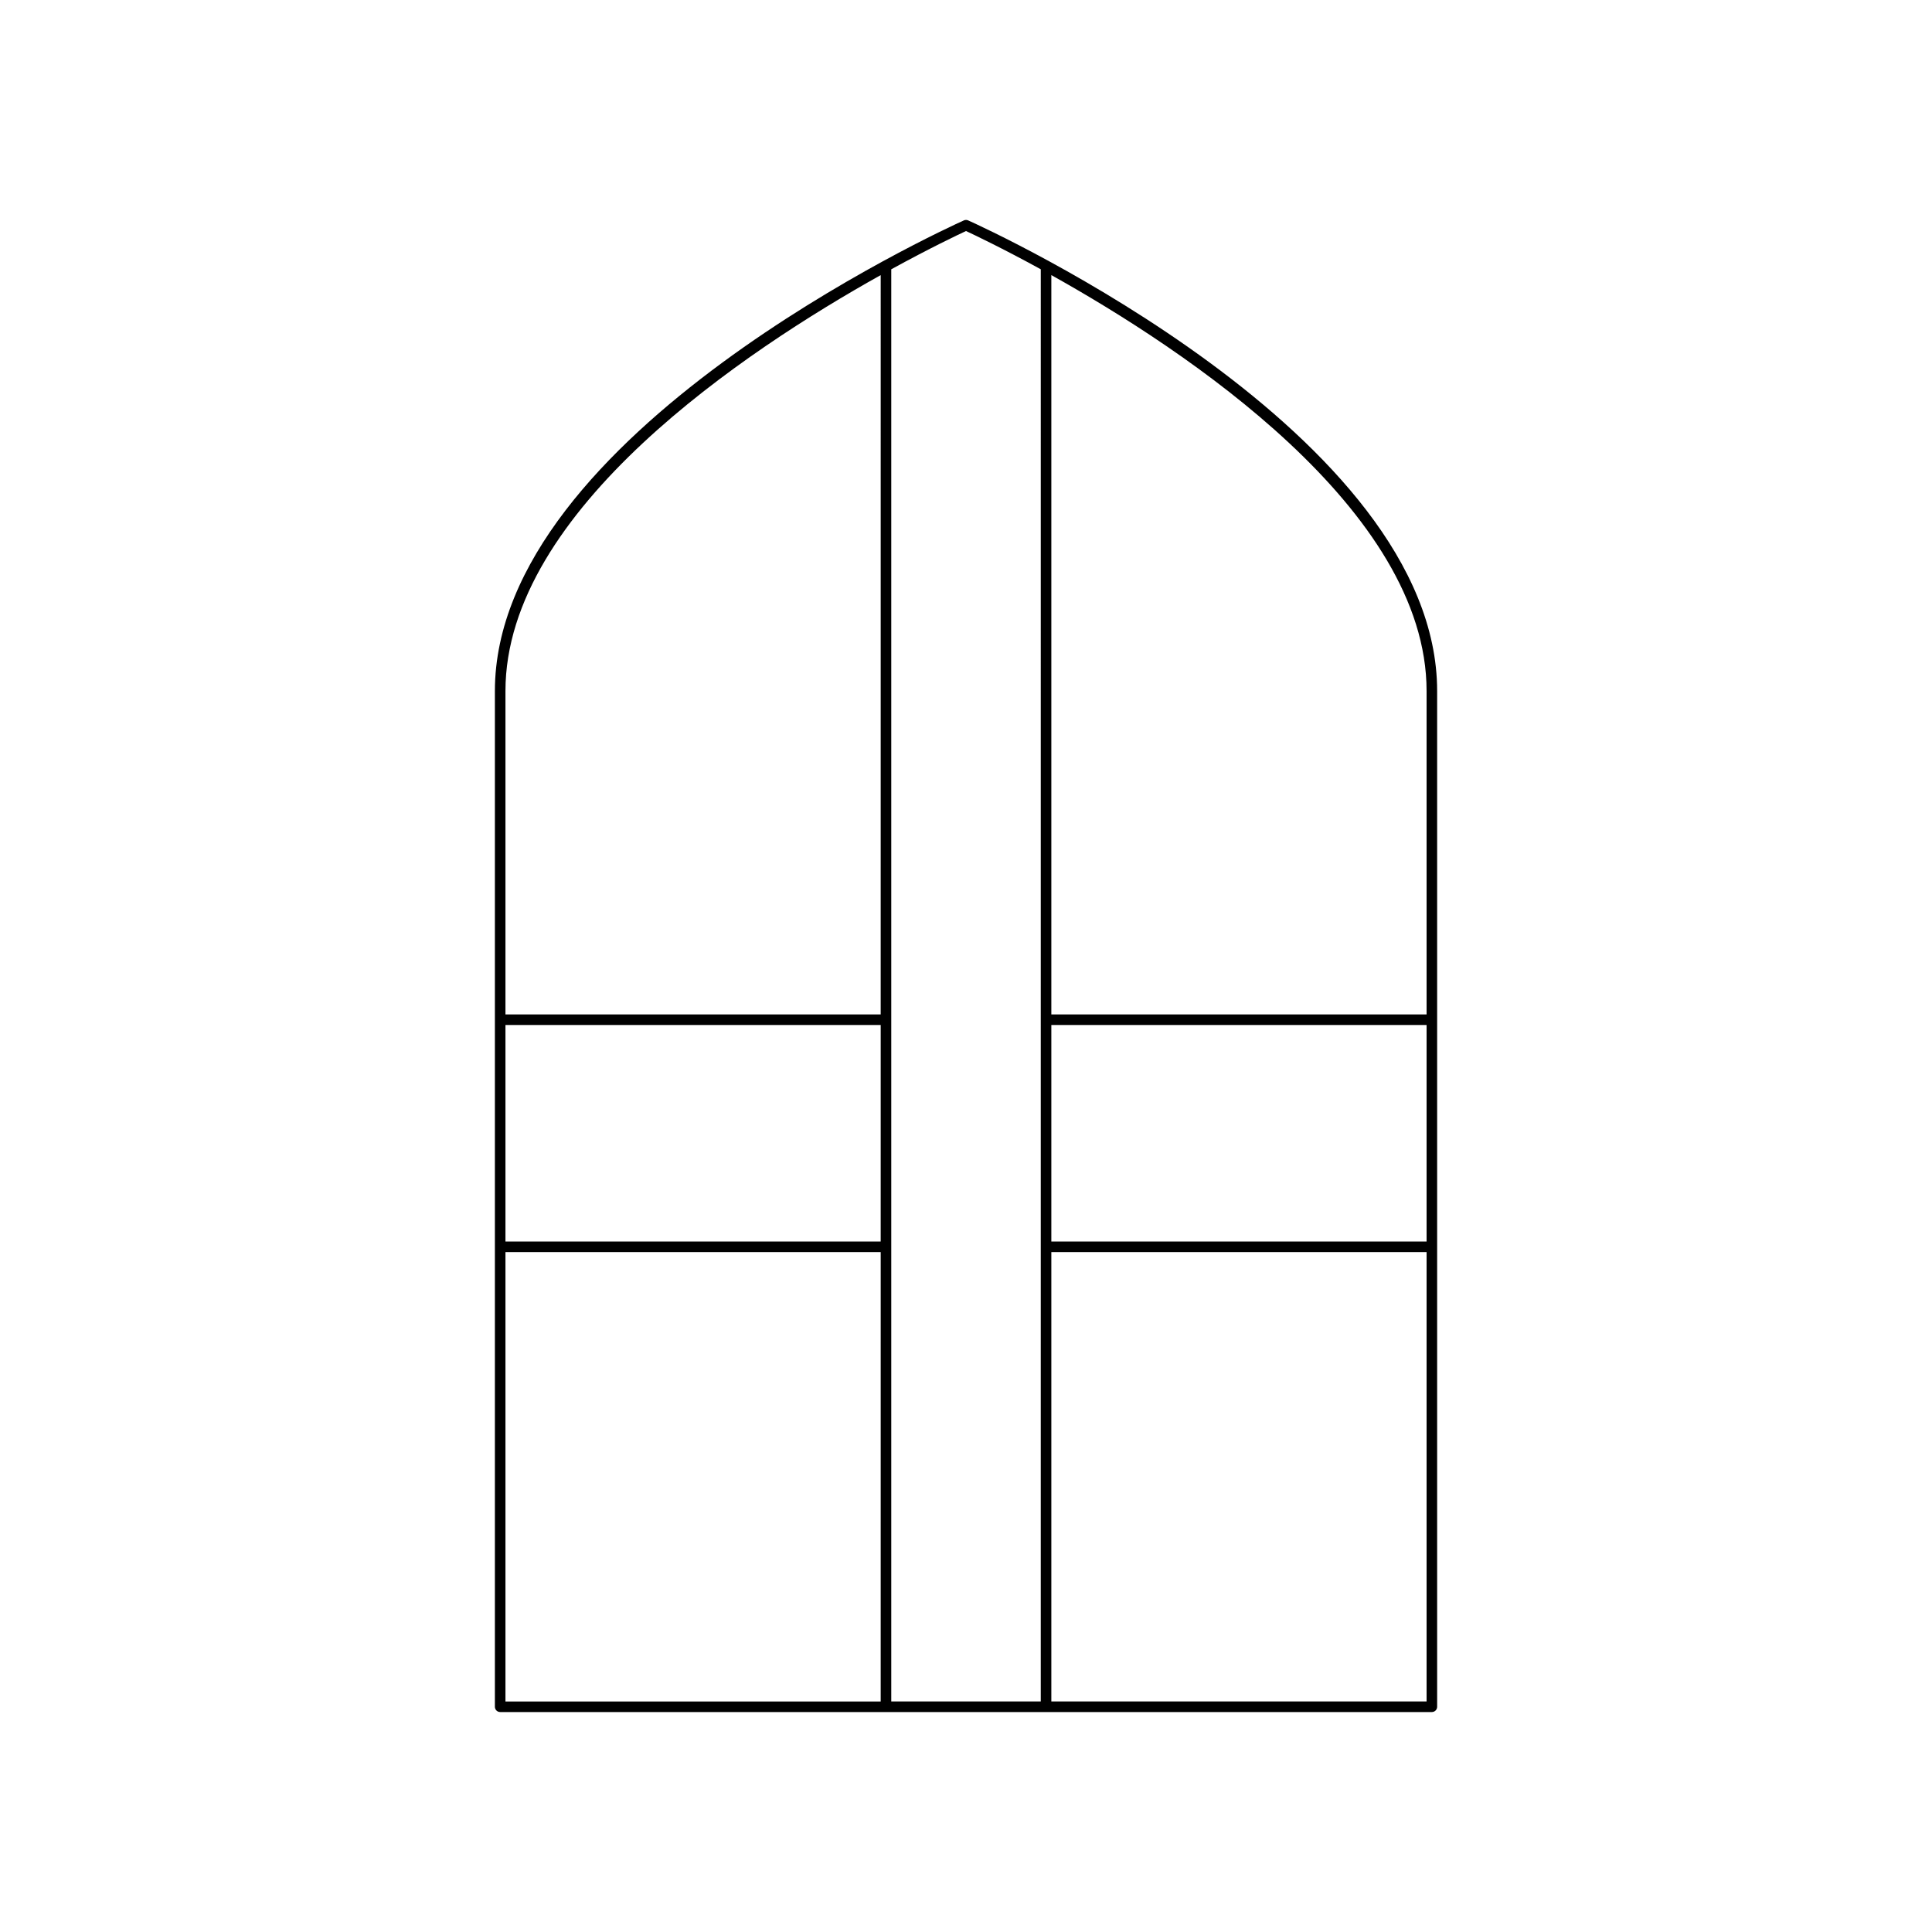
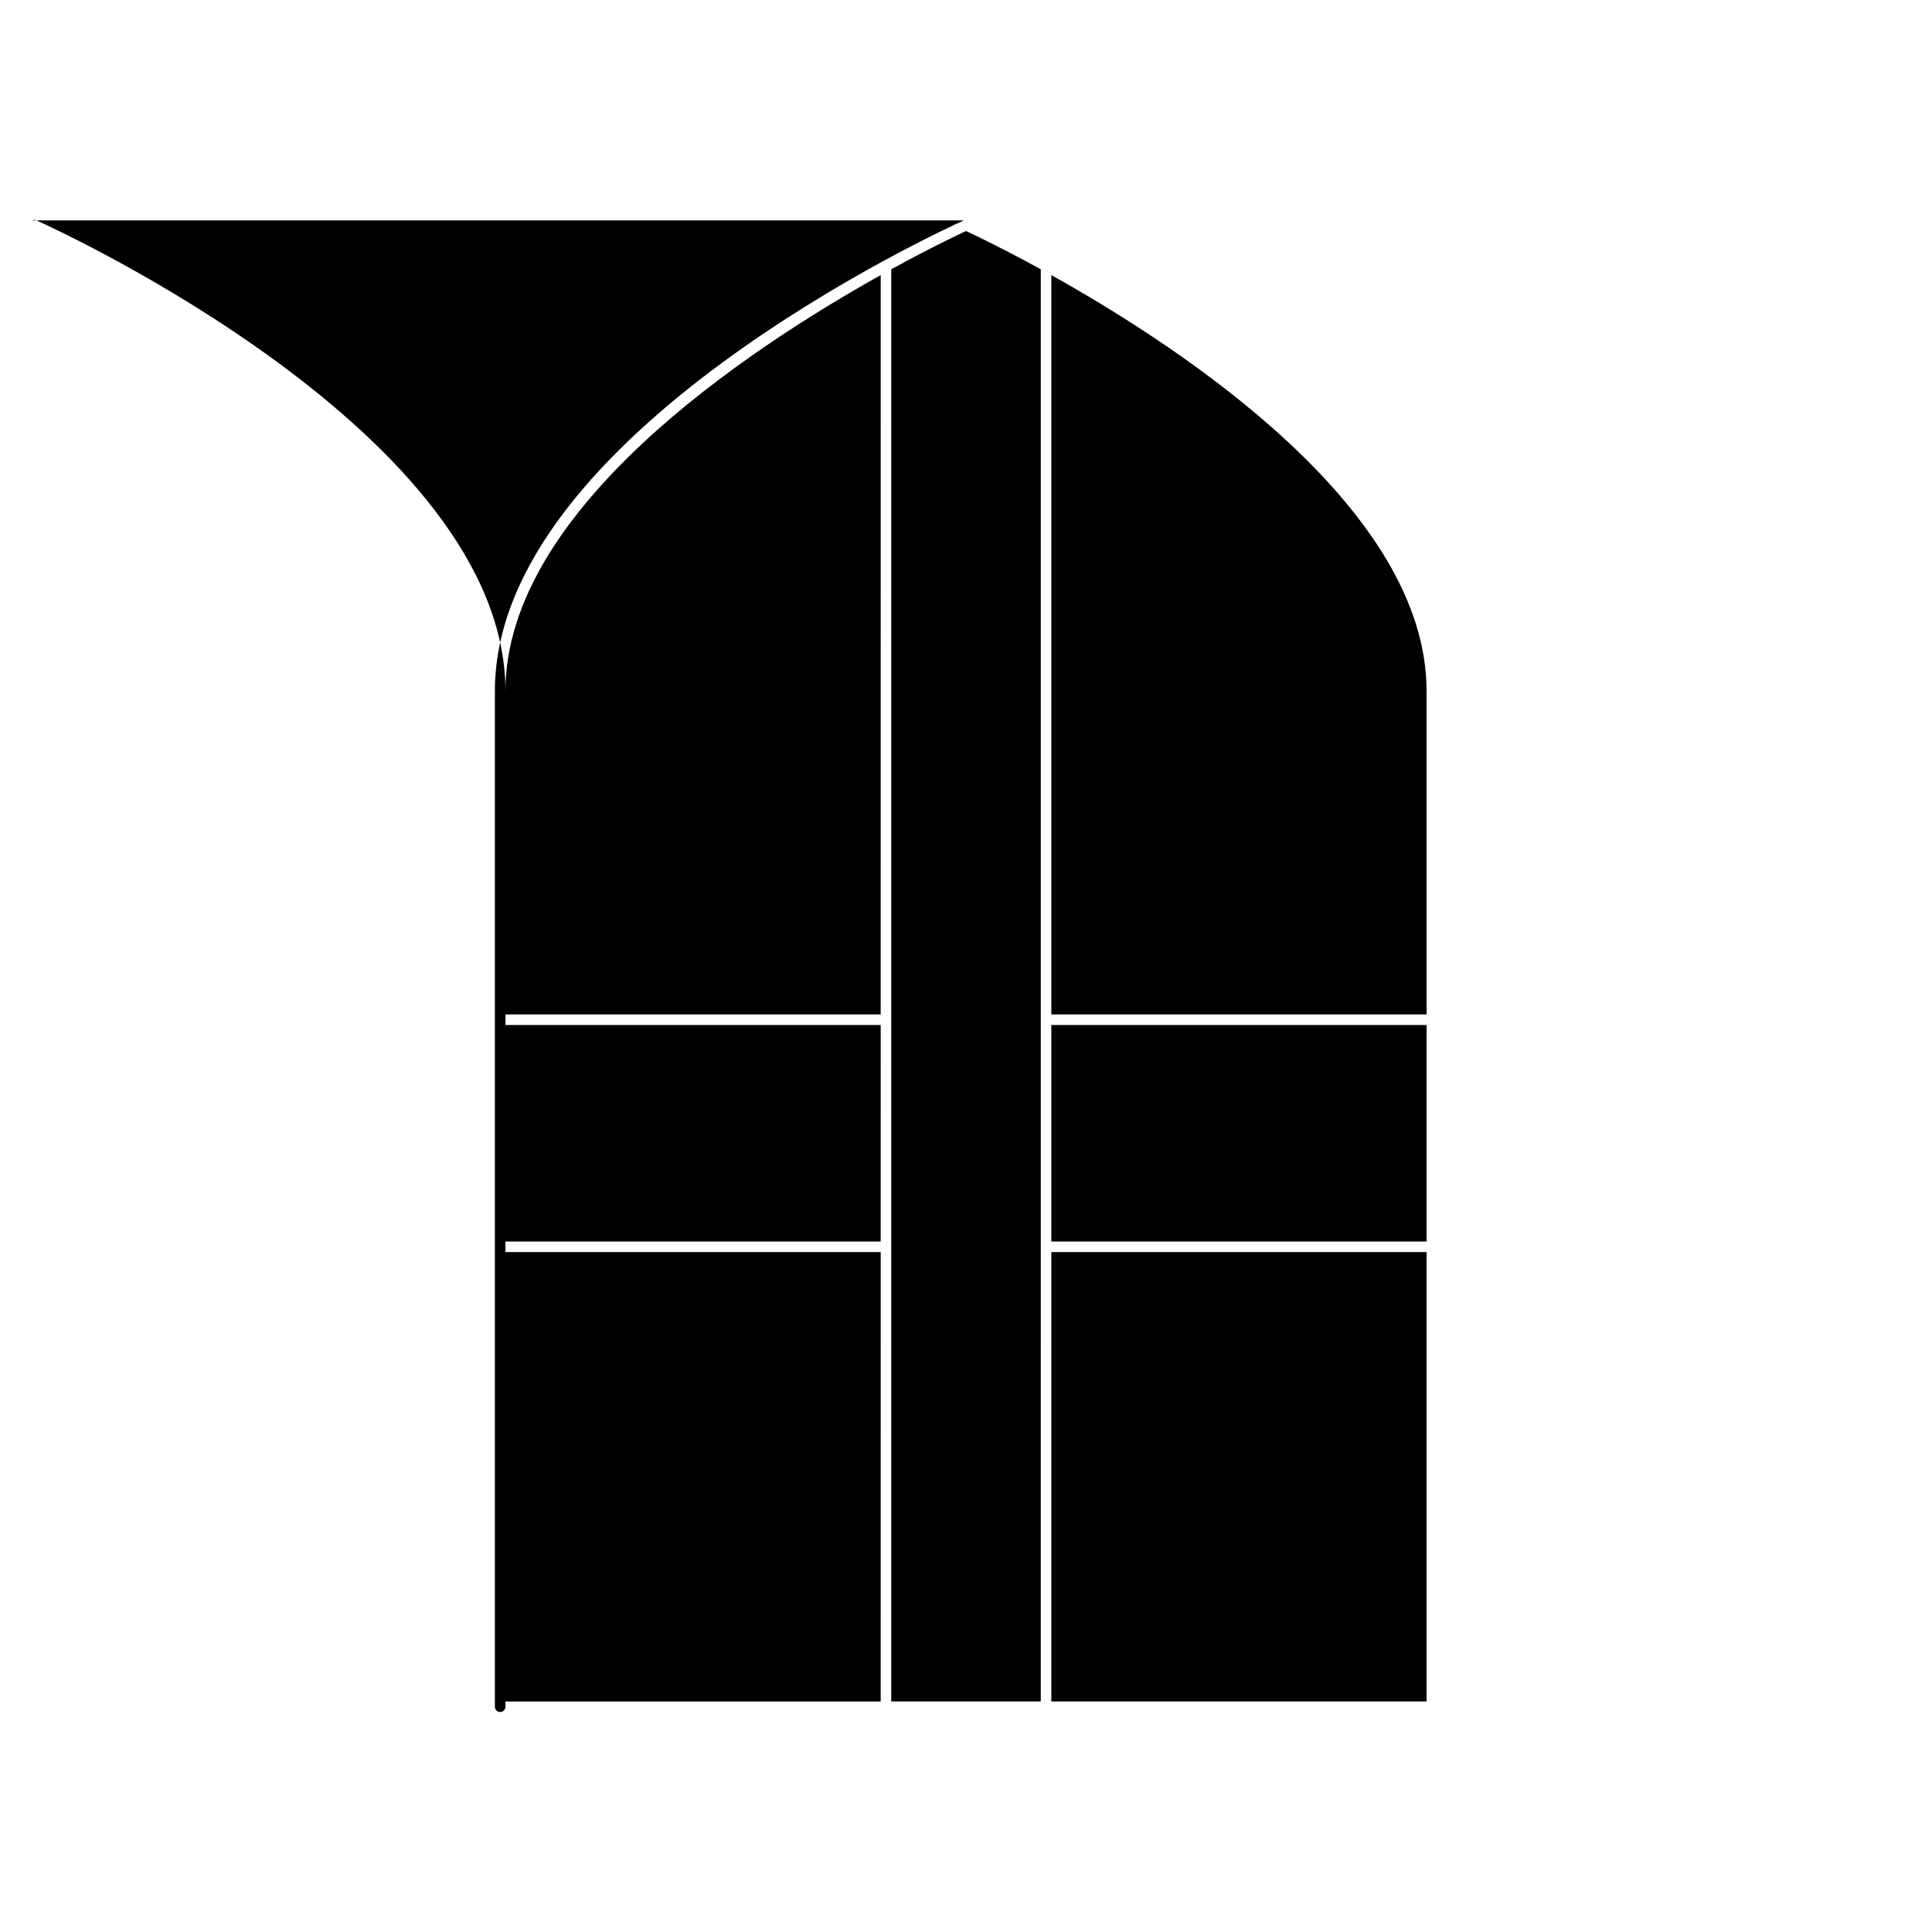
<svg xmlns="http://www.w3.org/2000/svg" fill="#000000" width="800px" height="800px" version="1.1" viewBox="144 144 512 512">
-   <path d="m399.43 202.41c-5.074 2.285-124.28 56.707-124.28 124.73v269.17c0 0.773 0.625 1.398 1.398 1.398h246.91c0.773 0 1.398-0.625 1.398-1.398v-269.17c0-68.023-119.2-122.45-124.28-124.73-0.363-0.164-0.781-0.164-1.145 0zm-22.039 392.5h-99.441v-119.09h99.445zm0-121.89h-99.441v-57.387h99.445zm0-60.188h-99.441v-85.695c0-48.039 63.895-90.387 99.445-110.23zm45.223-195.93c35.547 19.84 99.445 62.18 99.445 110.23v85.695h-99.445zm0 198.73h99.445v57.387h-99.445zm0 60.184h99.445v119.09h-99.445zm-2.801 119.09h-39.621v-379.54c10.262-5.629 17.734-9.18 19.812-10.141 2.074 0.965 9.551 4.512 19.812 10.137z" />
+   <path d="m399.43 202.41c-5.074 2.285-124.28 56.707-124.28 124.73v269.17c0 0.773 0.625 1.398 1.398 1.398c0.773 0 1.398-0.625 1.398-1.398v-269.17c0-68.023-119.2-122.45-124.28-124.73-0.363-0.164-0.781-0.164-1.145 0zm-22.039 392.5h-99.441v-119.09h99.445zm0-121.89h-99.441v-57.387h99.445zm0-60.188h-99.441v-85.695c0-48.039 63.895-90.387 99.445-110.23zm45.223-195.93c35.547 19.84 99.445 62.18 99.445 110.23v85.695h-99.445zm0 198.73h99.445v57.387h-99.445zm0 60.184h99.445v119.09h-99.445zm-2.801 119.09h-39.621v-379.54c10.262-5.629 17.734-9.18 19.812-10.141 2.074 0.965 9.551 4.512 19.812 10.137z" />
</svg>